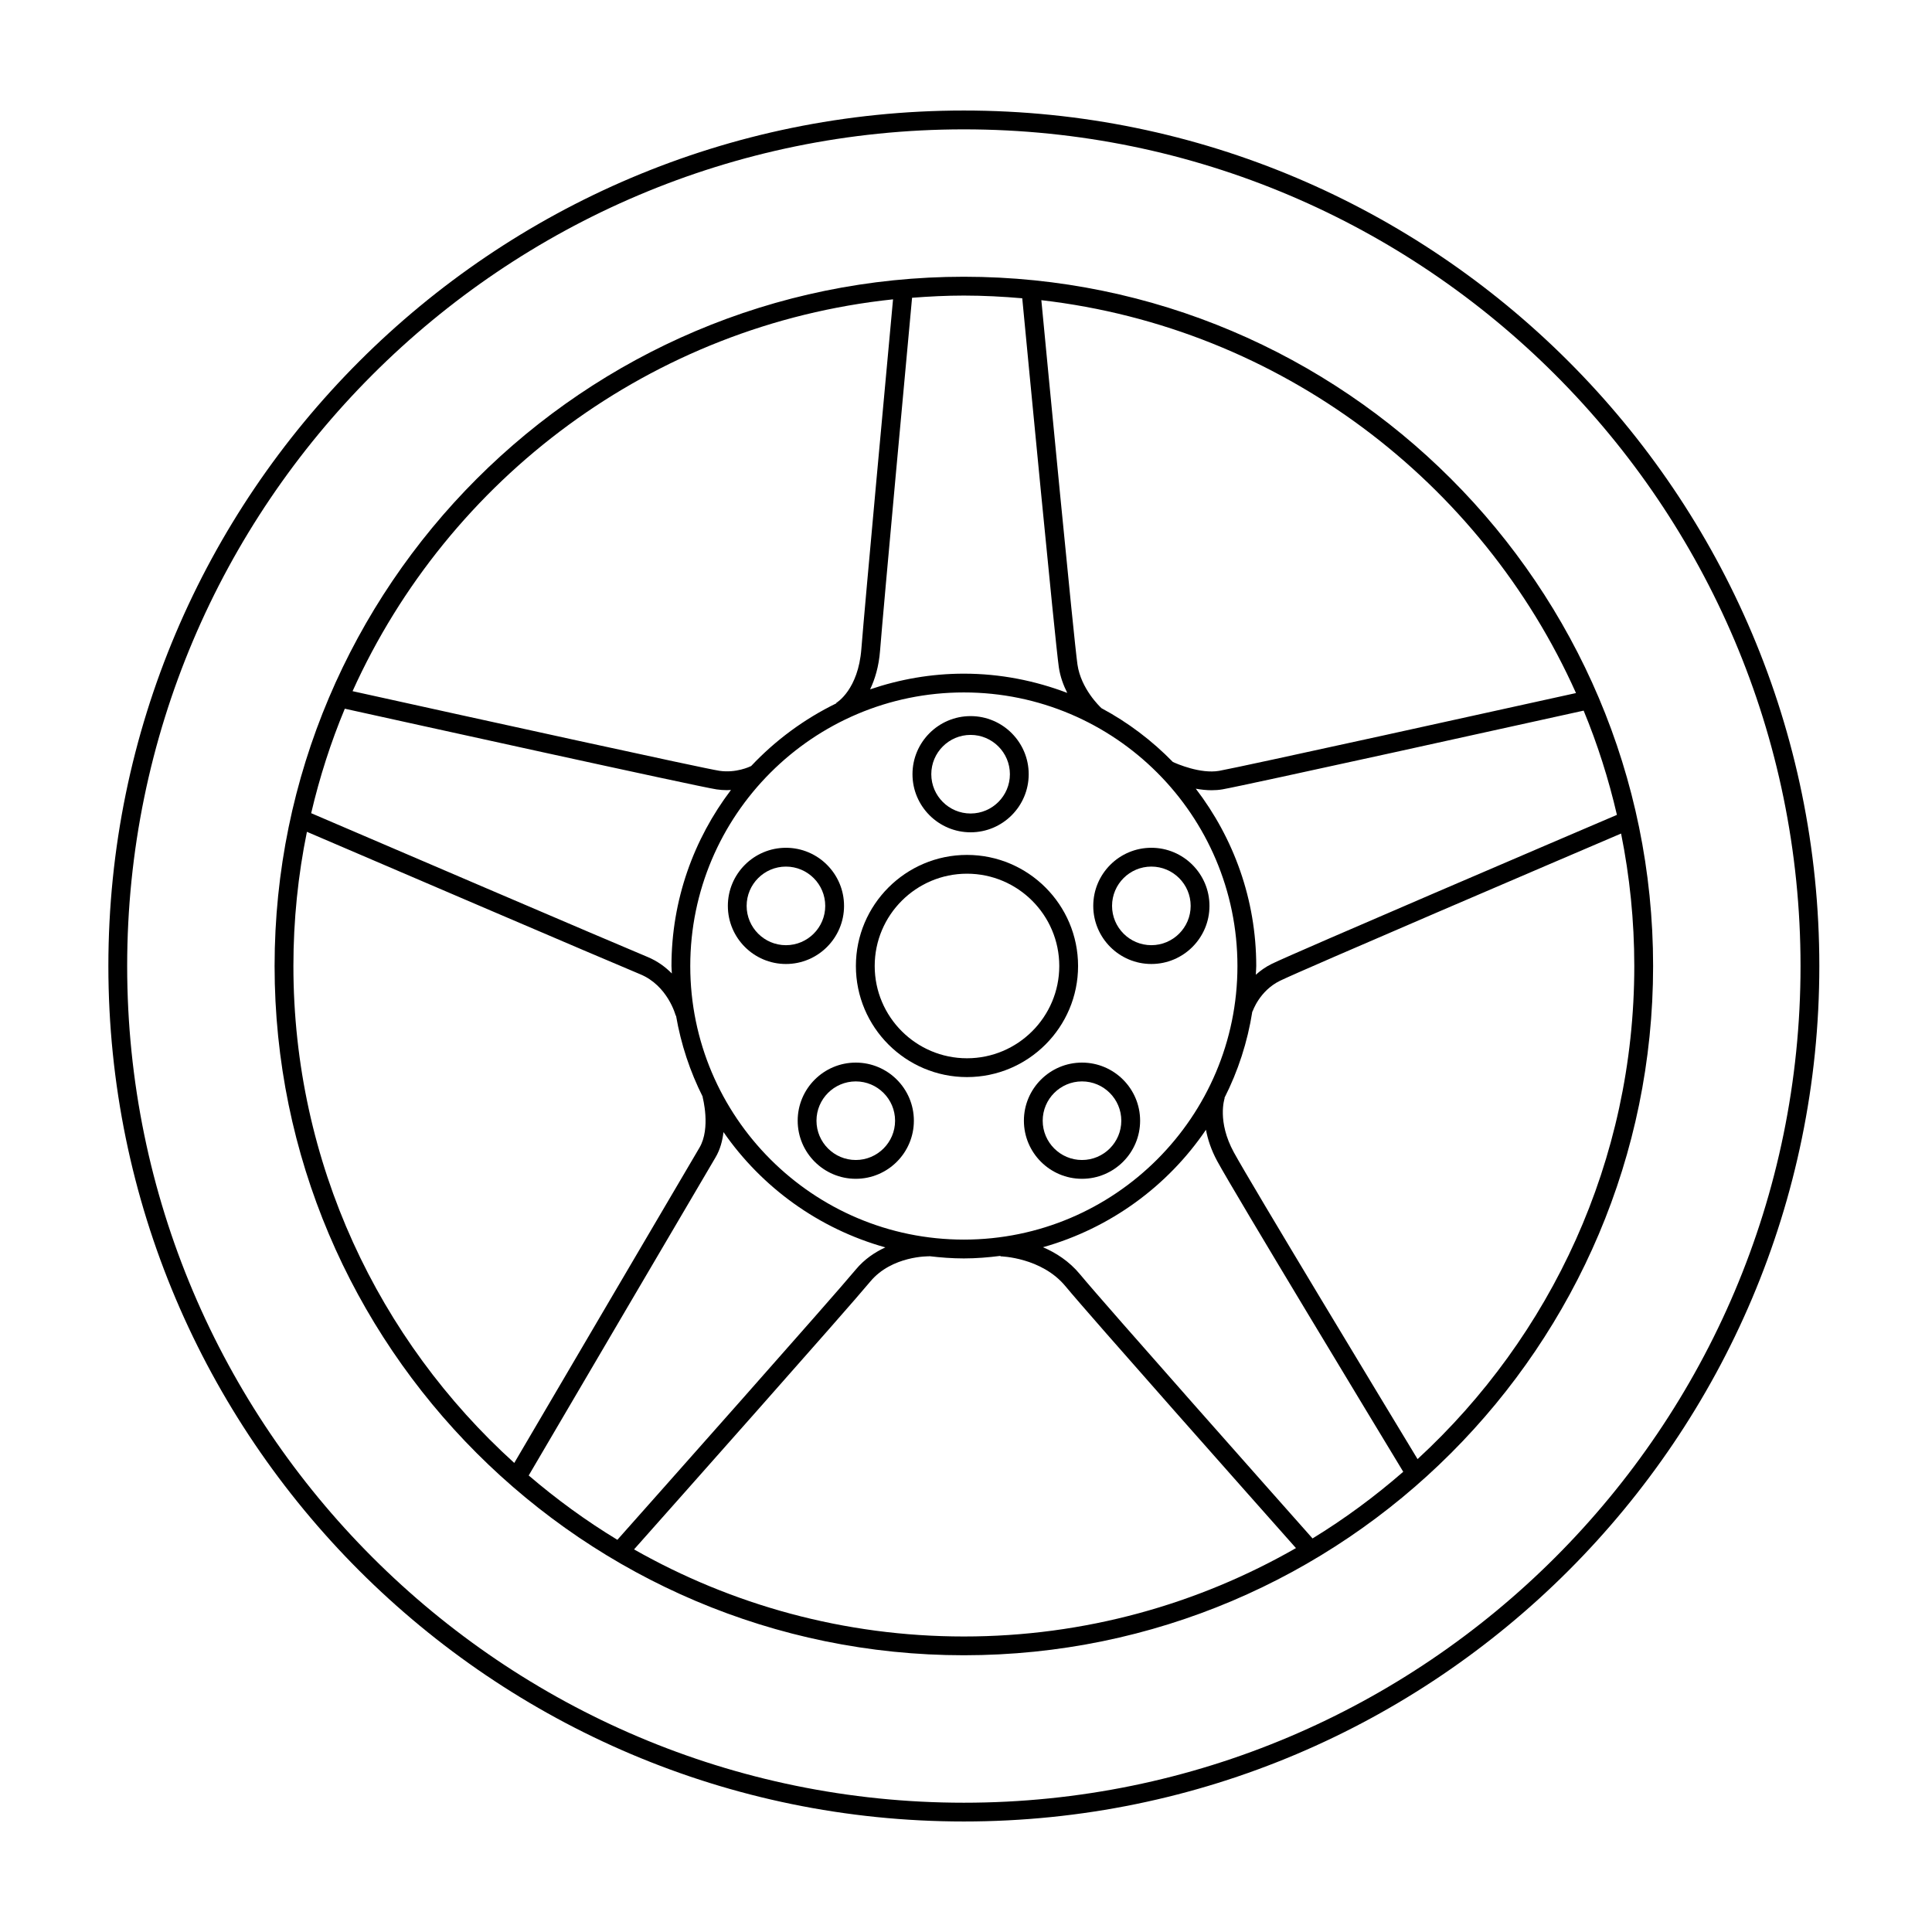
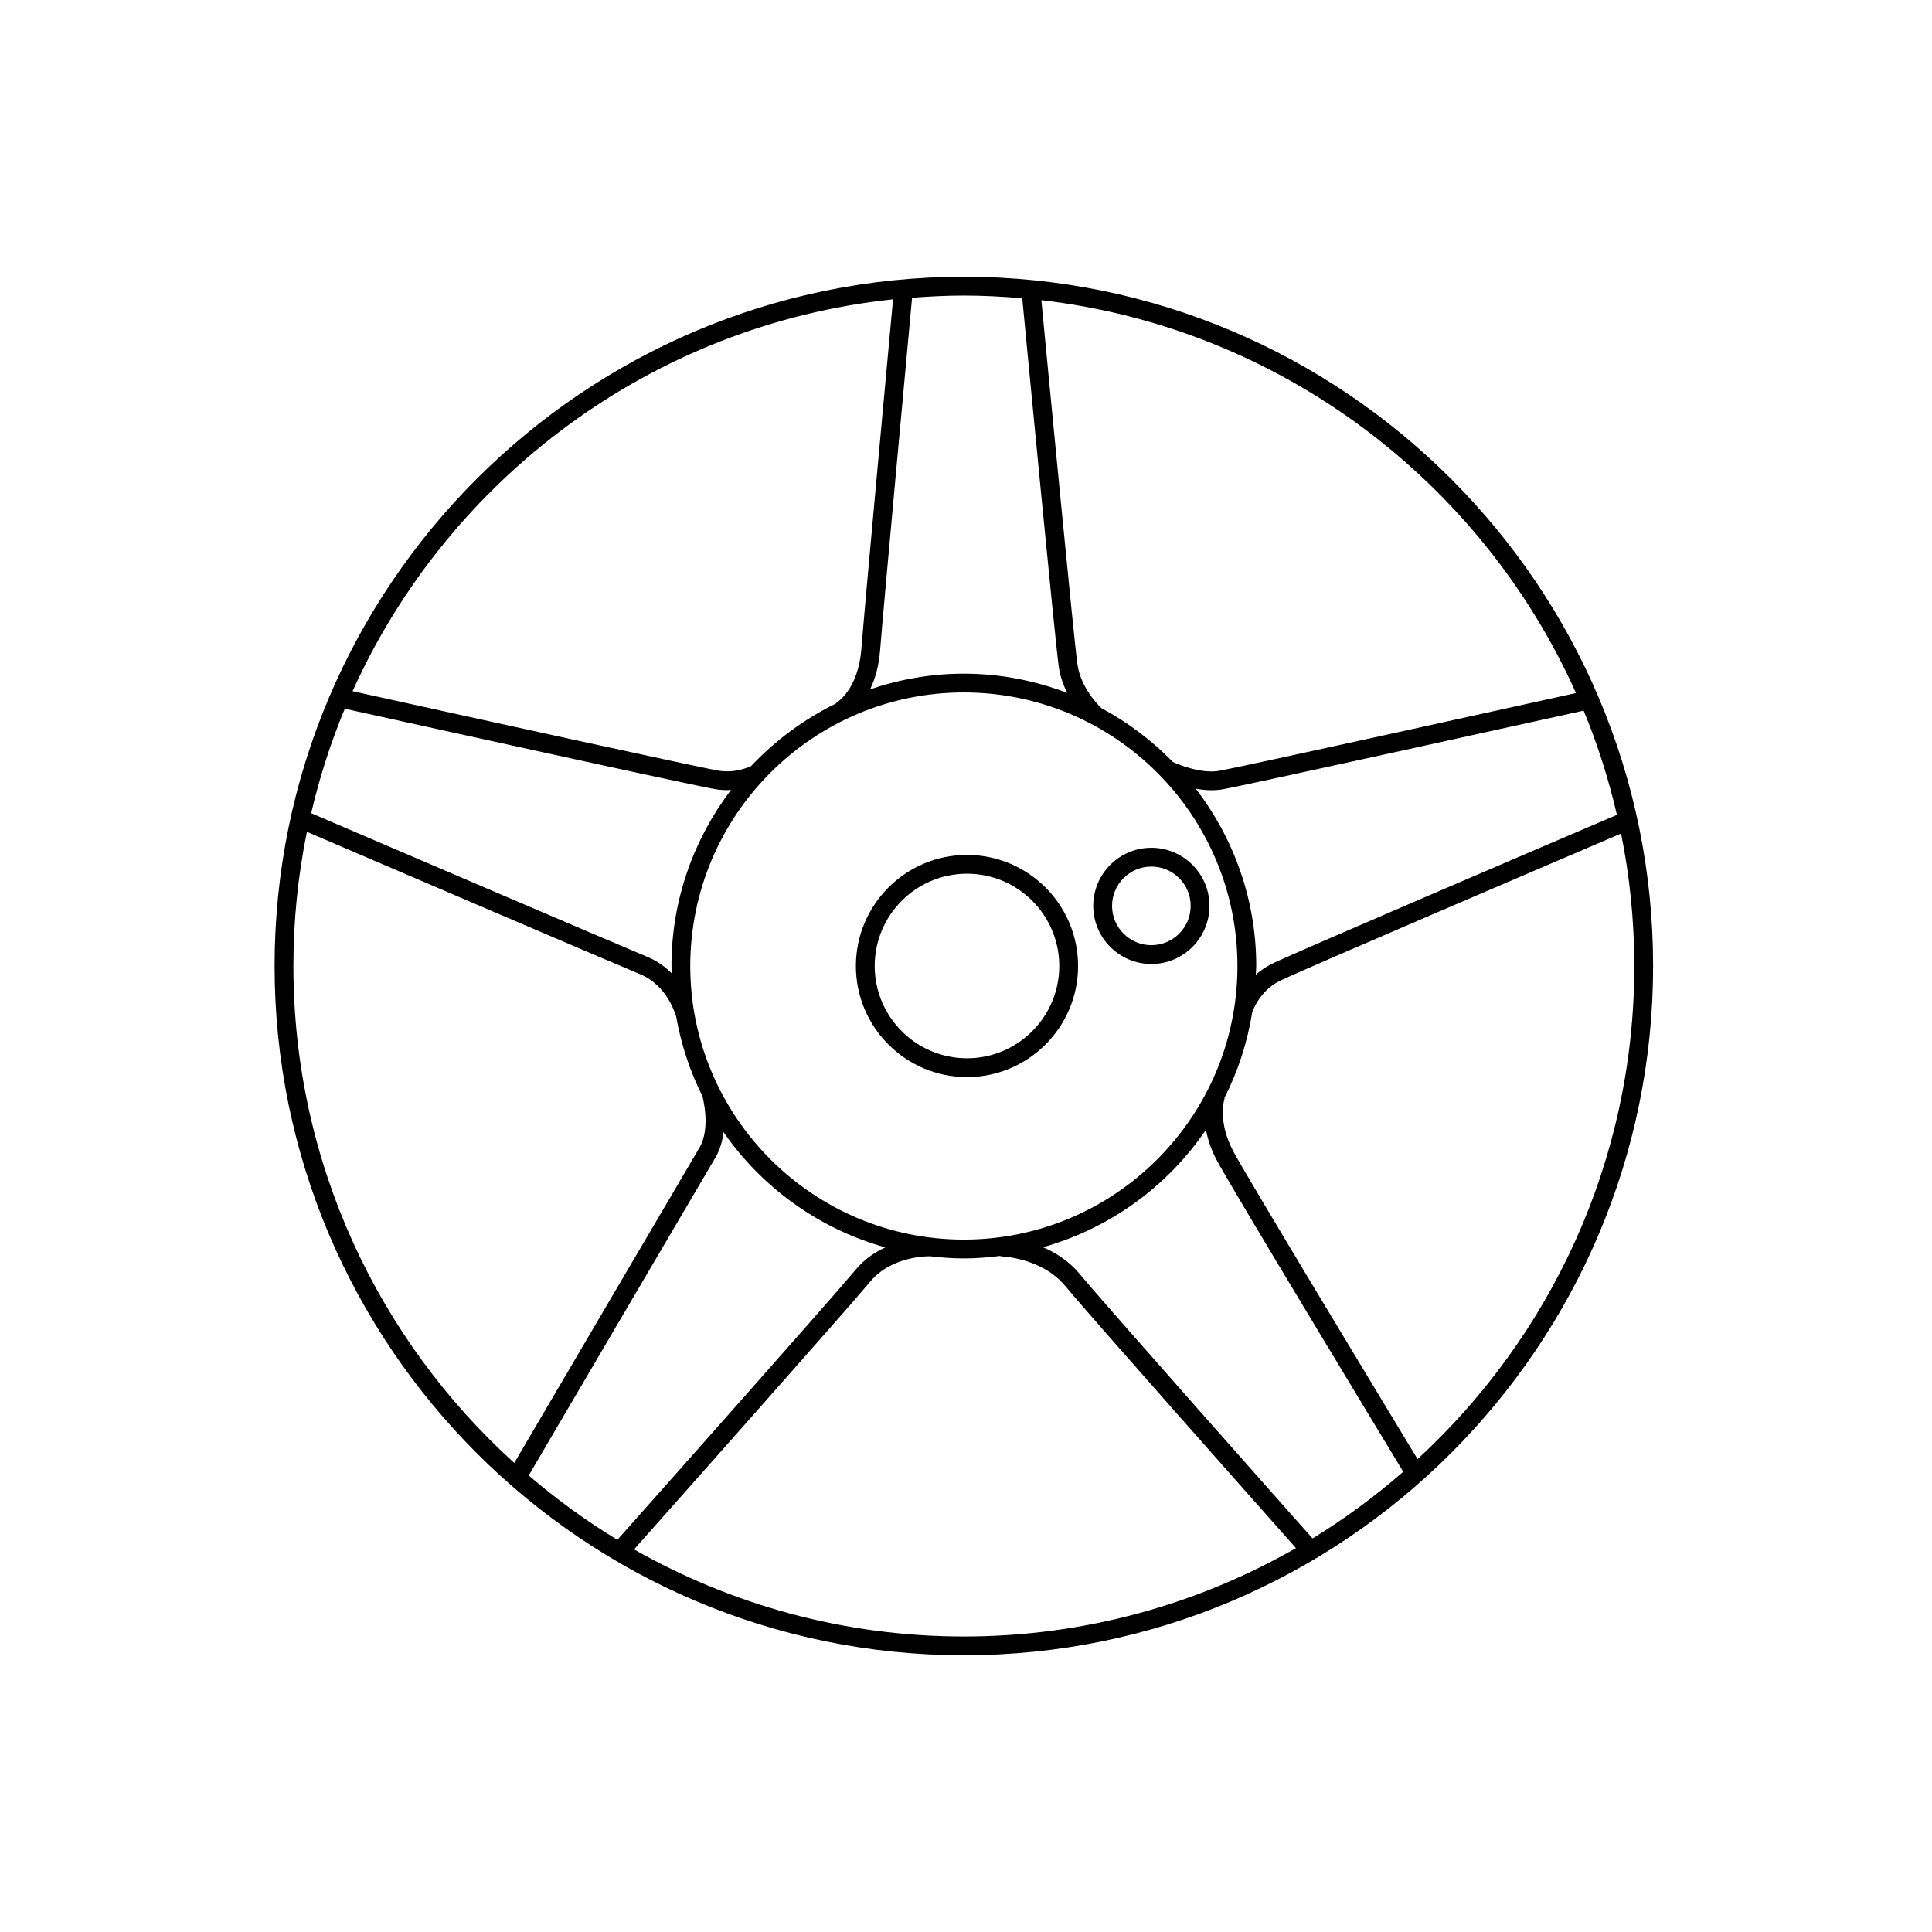
<svg xmlns="http://www.w3.org/2000/svg" fill="#000000" width="800px" height="800px" version="1.1" viewBox="144 144 512 512">
  <g>
    <path d="m429.7 400c0-16.234-13.207-29.438-29.438-29.438-16.234-0.004-29.441 13.203-29.441 29.438s13.207 29.438 29.438 29.438c16.234 0 29.441-13.207 29.441-29.438zm-29.438 24.453c-13.484 0-24.457-10.969-24.457-24.457 0-13.484 10.973-24.457 24.457-24.457 13.484 0.004 24.457 10.973 24.457 24.461 0 13.484-10.973 24.453-24.457 24.453z" />
    <path d="m399.43 217.34c-100.72 0-182.66 81.941-182.66 182.66 0 100.72 81.945 182.66 182.66 182.66s182.66-81.941 182.66-182.66c0.004-100.72-81.934-182.66-182.66-182.66zm67.16 234.39c4.672 8.594 42.113 70.457 49.285 82.305-7.5 6.523-15.52 12.461-24.039 17.668-8.746-9.855-55.199-62.219-61.609-69.984-2.894-3.508-6.461-5.75-9.828-7.191 17.801-5.016 33.051-16.184 43.191-31.129 0.473 2.488 1.344 5.281 3 8.332zm-67.16 20.777c-39.977 0-72.504-32.523-72.504-72.5 0-39.98 32.523-72.504 72.504-72.504 39.98 0 72.504 32.523 72.504 72.504 0 39.977-32.523 72.5-72.504 72.5zm-63.699-28.496c10.172 14.676 25.277 25.633 42.895 30.559-2.738 1.266-5.523 3.086-7.859 5.902-5.934 7.172-54.262 61.586-63.156 71.594-8.309-5.035-16.152-10.766-23.5-17.051 7.113-12.121 46.172-78.676 49.516-84.305 1.242-2.094 1.832-4.426 2.106-6.699zm-13.684-42.031c-1.695-1.703-3.797-3.289-6.504-4.406-7.812-3.223-76.574-32.707-89.078-38.07 2.234-9.543 5.207-18.801 8.914-27.688 14.211 3.137 93.391 20.609 98.531 21.383 0.938 0.137 1.848 0.199 2.719 0.199 0.375 0 0.727-0.031 1.086-0.051-9.852 12.996-15.77 29.129-15.77 46.66 0 0.664 0.082 1.309 0.102 1.973zm138.85-48.969c1.348 0.242 2.762 0.41 4.188 0.41 0.969 0 1.938-0.07 2.887-0.234 5.856-1.02 81.781-17.785 95.711-20.863 3.668 8.871 6.613 18.105 8.816 27.625-13.176 5.633-85.469 36.551-91.457 39.48-1.668 0.816-3.051 1.828-4.238 2.891 0.02-0.773 0.113-1.531 0.113-2.312 0-17.68-6.016-33.941-16.02-46.996zm100.76-25.344c-15.852 3.504-88.984 19.641-94.543 20.609-4.996 0.875-11.293-1.887-12.289-2.344-5.523-5.664-11.895-10.492-18.926-14.258-0.438-0.406-5.445-5.168-6.363-11.586-0.969-6.773-8.039-80.547-9.57-96.539 63.336 7.324 116.6 48.074 141.69 104.12zm-146.75-104.62c1.34 13.992 8.676 90.625 9.691 97.754 0.367 2.547 1.23 4.824 2.238 6.824-8.535-3.242-17.746-5.098-27.406-5.098-8.695 0-17.031 1.504-24.84 4.156 1.254-2.641 2.305-5.965 2.641-10.312 0.867-11.121 7.266-80.379 8.477-93.461 4.535-0.348 9.098-0.582 13.723-0.582 5.219 0.004 10.371 0.273 15.477 0.719zm-34.242 0.281c-1.383 14.969-7.547 81.723-8.395 92.66-0.836 10.742-6.43 14.156-6.668 14.297l0.055 0.094c-8.523 4.152-16.164 9.797-22.594 16.629-0.395 0.195-4.043 1.914-8.41 1.262-4.16-0.621-63.695-13.695-97.219-21.102 25.418-56.305 79.305-97.098 143.23-103.84zm-158.91 176.68c0-12.18 1.238-24.074 3.582-35.57 14.434 6.191 80.625 34.57 88.312 37.742 7.344 3.031 9.406 10.902 9.426 10.984l0.078-0.02c1.309 7.621 3.727 14.852 7.094 21.547l-0.055 0.016c0.02 0.082 2.234 8.277-0.84 13.461-3.277 5.519-40.895 69.609-49.066 83.527-35.926-32.535-58.531-79.52-58.531-131.69zm90.273 154.6c10.602-11.934 56.656-63.793 62.582-70.953 5.719-6.902 15.562-6.742 15.629-6.711v-0.047c3.019 0.359 6.078 0.598 9.195 0.598 3.293 0 6.516-0.273 9.699-0.676l-0.004 0.121c0.105 0.004 10.906 0.254 17.254 7.953 6.402 7.758 50.711 57.707 61.059 69.367-25.969 14.875-56 23.426-88.012 23.426-31.758 0-61.57-8.418-87.402-23.078zm207.64-23.93c-8.082-13.352-44.238-73.117-48.699-81.324-4.441-8.156-2.496-14.105-2.414-14.352l-0.07-0.027c3.609-7.102 6.129-14.82 7.406-22.965l0.062 0.02c0.02-0.055 1.816-5.453 7.273-8.121 5.688-2.785 75.469-32.641 90.379-39.012 2.285 11.355 3.5 23.094 3.5 35.113 0 51.633-22.156 98.176-57.438 130.67z" />
-     <path d="m399.43 173.29c-125.01 0-226.71 101.7-226.71 226.71s101.7 226.71 226.71 226.71c125.01 0 226.71-101.7 226.71-226.71s-101.7-226.71-226.71-226.71zm0 448.45c-122.26 0-221.73-99.469-221.73-221.73 0-122.27 99.469-221.73 221.73-221.73 122.26 0 221.73 99.469 221.73 221.73 0 122.27-99.469 221.73-221.73 221.73z" />
-     <path d="m370.79 425.6c-8.492 0-15.395 6.906-15.395 15.395 0 8.492 6.906 15.398 15.395 15.398 8.492 0 15.395-6.906 15.395-15.398 0.004-8.488-6.902-15.395-15.395-15.395zm0 25.812c-5.742 0-10.414-4.672-10.414-10.414s4.672-10.414 10.414-10.414c5.742 0 10.414 4.672 10.414 10.414s-4.672 10.414-10.414 10.414z" />
-     <path d="m367.68 384.07c0-8.492-6.906-15.398-15.395-15.398-8.492 0-15.395 6.906-15.395 15.398 0 8.492 6.906 15.398 15.395 15.398s15.395-6.906 15.395-15.398zm-15.398 10.414c-5.742 0-10.414-4.672-10.414-10.414 0-5.746 4.672-10.414 10.414-10.414 5.742 0 10.414 4.672 10.414 10.414 0 5.742-4.672 10.414-10.414 10.414z" />
-     <path d="m401.22 364.57c8.492 0 15.395-6.906 15.395-15.398 0-8.488-6.906-15.395-15.395-15.395-8.492 0-15.402 6.906-15.402 15.395 0 8.492 6.91 15.398 15.402 15.398zm0-25.812c5.742 0 10.414 4.672 10.414 10.414 0 5.746-4.672 10.414-10.414 10.414-5.746 0-10.418-4.672-10.418-10.414s4.668-10.414 10.418-10.414z" />
    <path d="m449.12 368.67c-8.492 0-15.395 6.906-15.395 15.398 0 8.492 6.906 15.398 15.395 15.398 8.492 0 15.402-6.906 15.402-15.398 0-8.492-6.91-15.398-15.402-15.398zm0 25.812c-5.742 0-10.414-4.672-10.414-10.414 0-5.746 4.672-10.414 10.414-10.414 5.746 0 10.418 4.672 10.418 10.414 0 5.742-4.672 10.414-10.418 10.414z" />
-     <path d="m430.74 425.6c-8.492 0-15.395 6.906-15.395 15.395 0 8.492 6.906 15.398 15.395 15.398 8.492 0 15.402-6.906 15.402-15.398 0-8.488-6.91-15.395-15.402-15.395zm0 25.812c-5.742 0-10.414-4.672-10.414-10.414s4.672-10.414 10.414-10.414c5.746 0 10.418 4.672 10.418 10.414s-4.672 10.414-10.418 10.414z" />
  </g>
</svg>